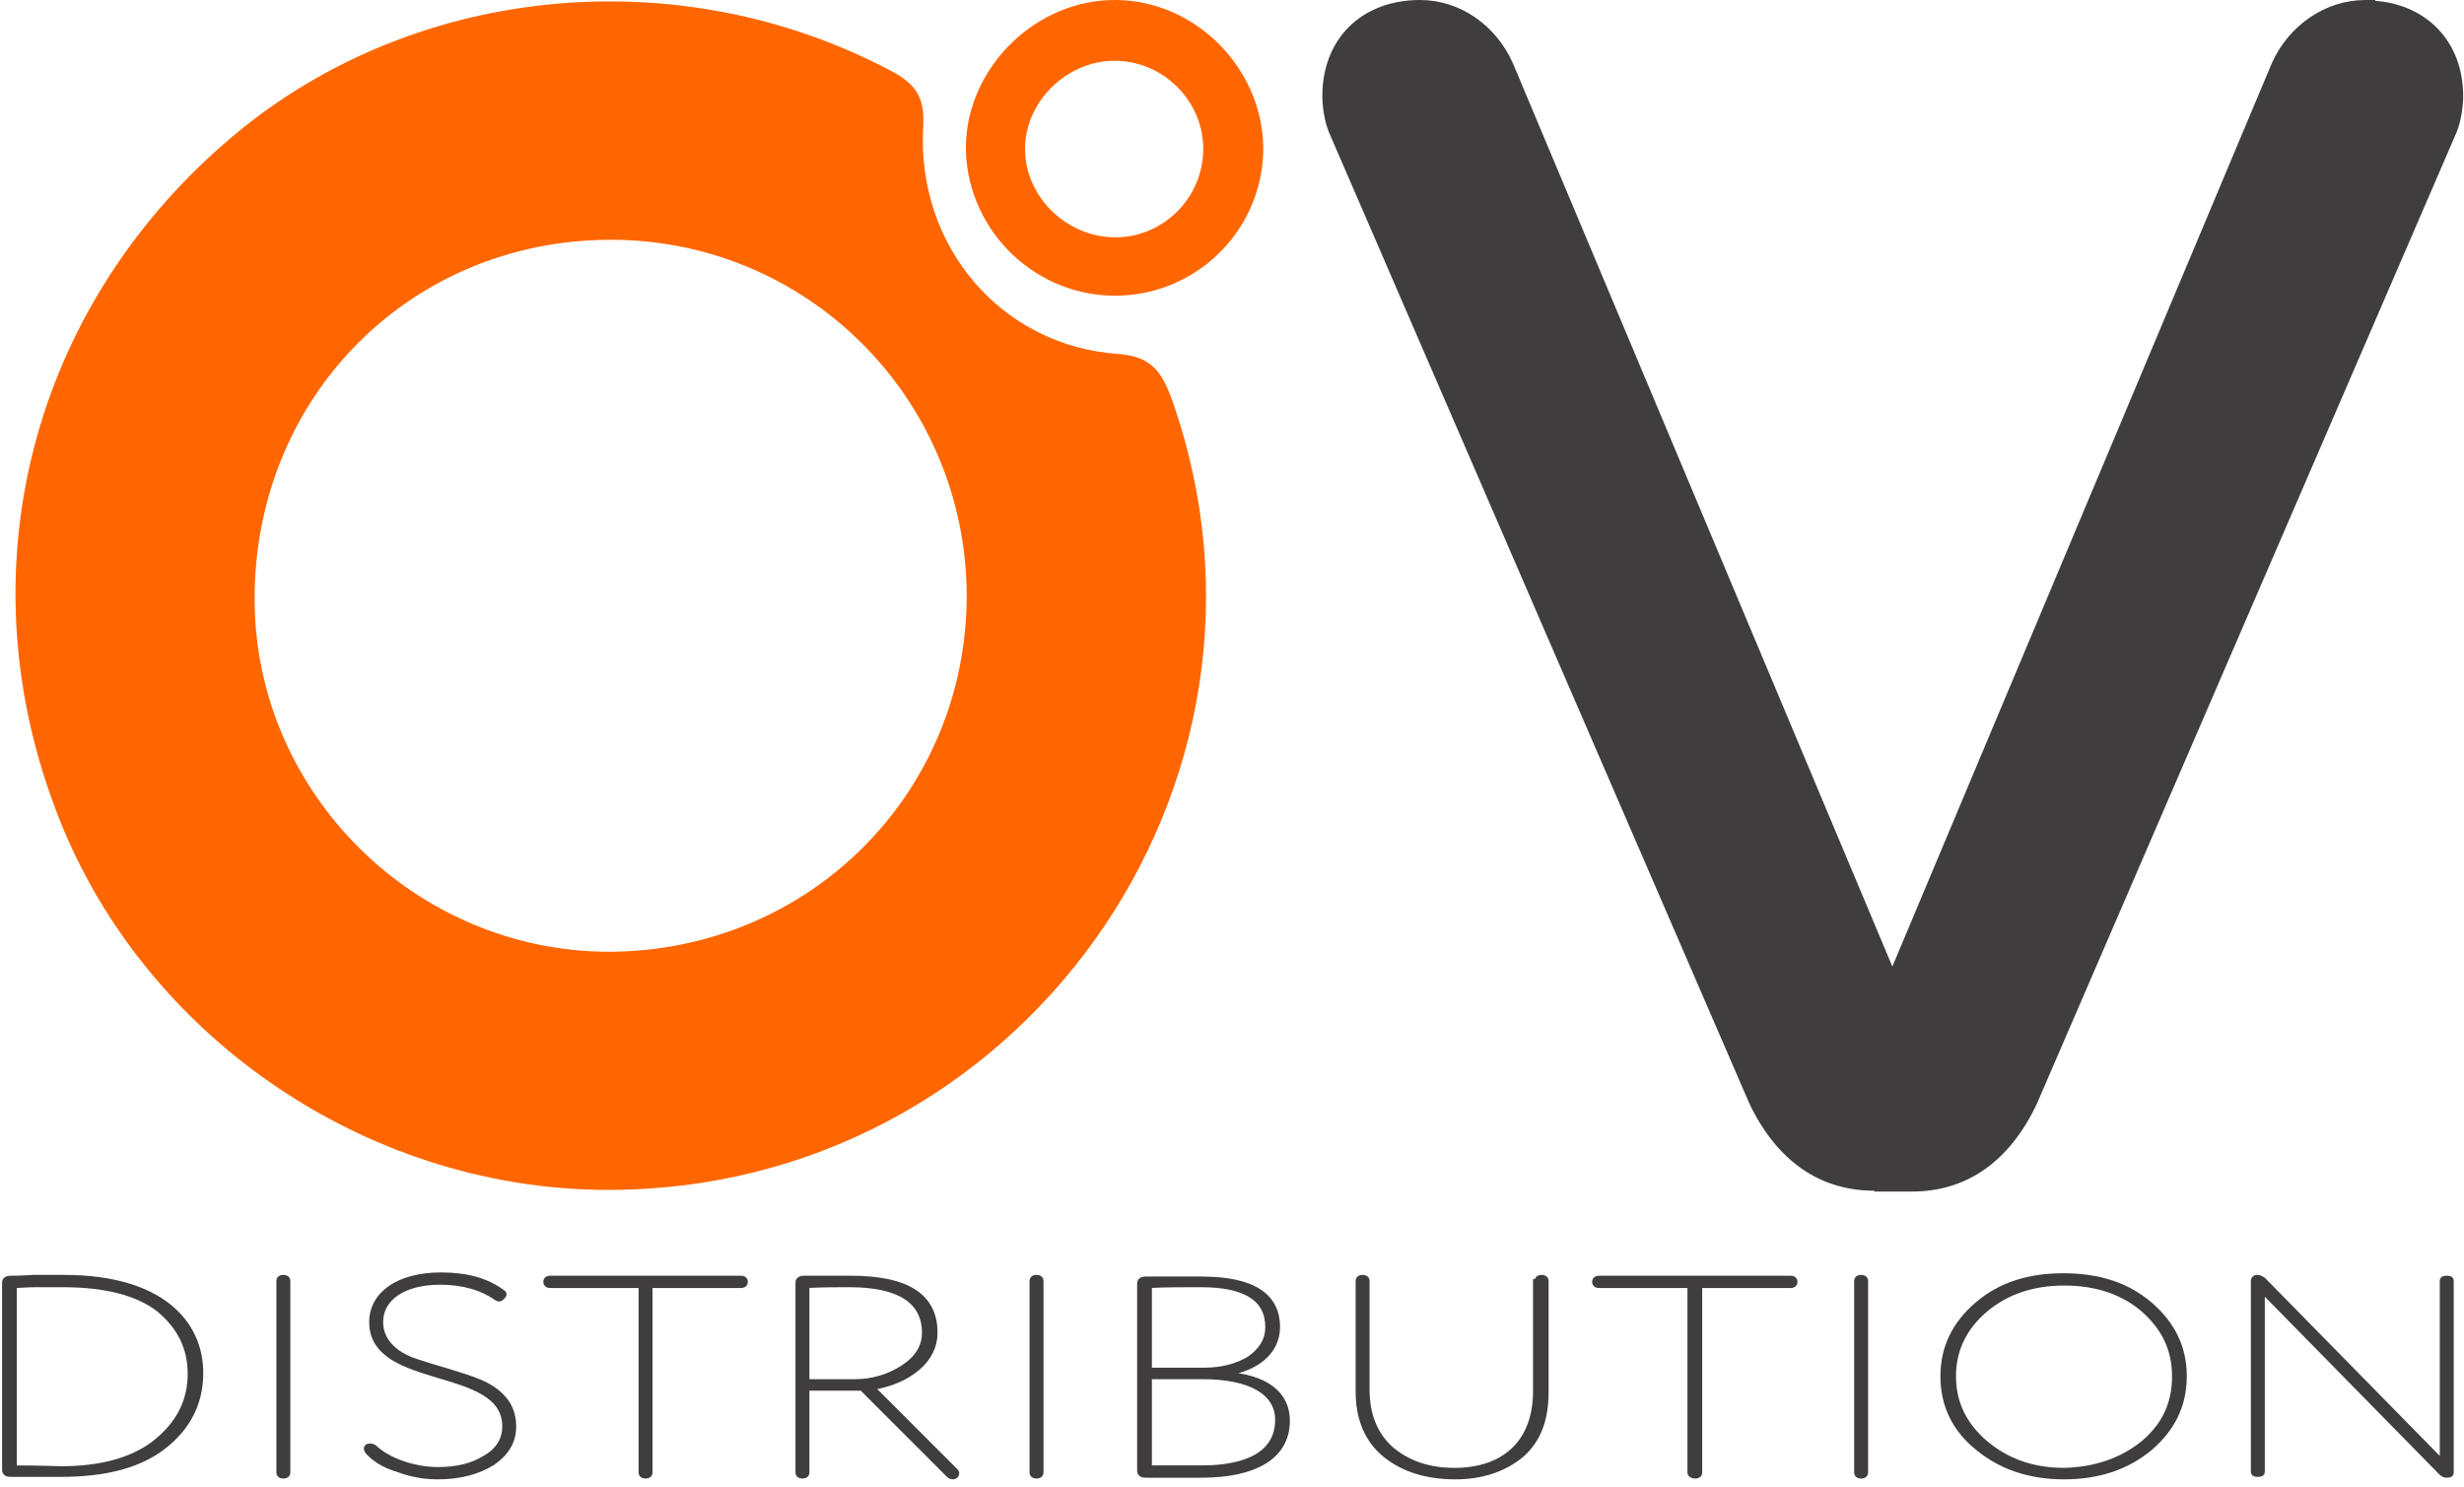
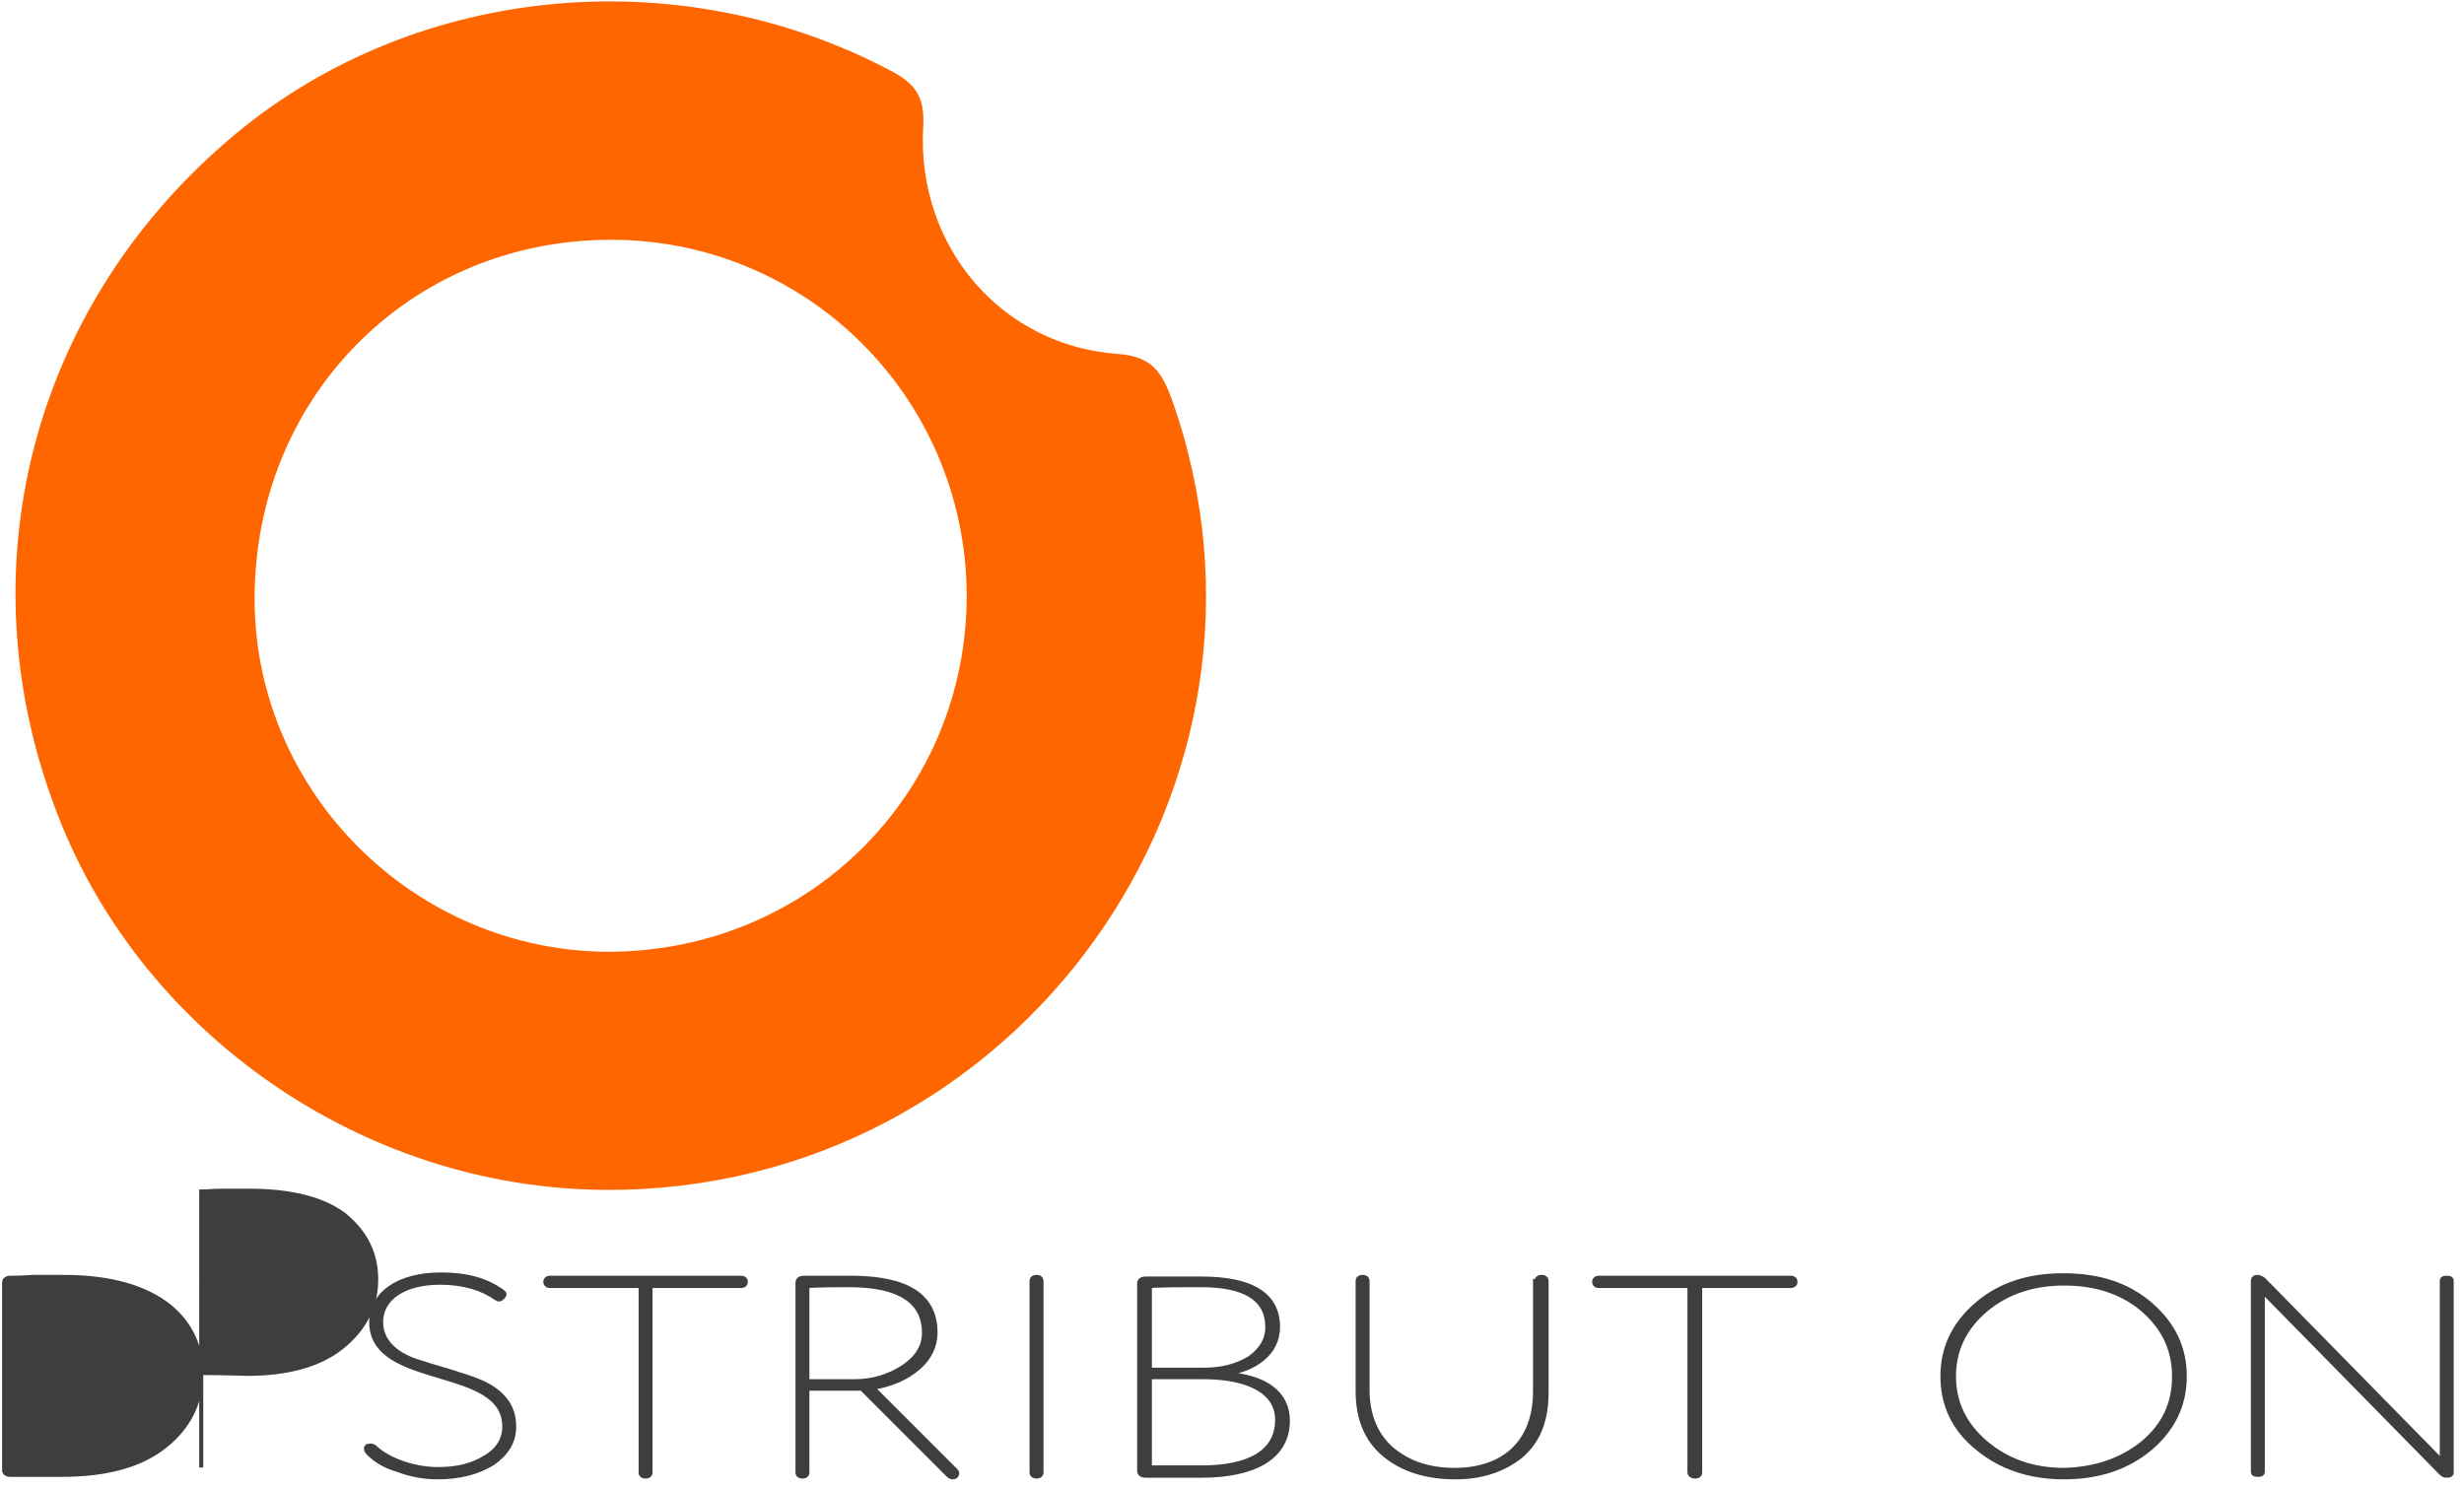
<svg xmlns="http://www.w3.org/2000/svg" xml:space="preserve" style="enable-background:new 0 0 300 181.1;" viewBox="0 0 300 181.1" y="0px" x="0px" version="1.1">
  <style type="text/css">
	.st0{fill:#FF6600;}
	.st1{fill:#403D3F;}
	.st2{fill:#403D3F;stroke:#403D3F;stroke-width:0.497;stroke-miterlimit:10;}
</style>
  <g id="Layer_1">
</g>
  <g id="Layer_2">
    <g id="Layer_1_00000098931139185064078590000009219825803287430322_">
      <g>
        <g id="McLlHo_00000118367465213054326040000010862490383321042328_">
          <g>
            <path d="M73.8,144.9c-29.6-0.1-57.1-19.2-67.2-46.8C-4.2,69.1,3.9,37.8,27.4,17.4C49.5-1.9,82.5-5.3,108.8,8.8       c2.9,1.6,3.8,3.3,3.6,6.7c-0.8,14.5,9.5,26.6,23.7,27.6c4.3,0.3,5.4,2.4,6.6,5.6C159.3,95.7,123.9,145.1,73.8,144.9z        M74.2,29.2c-24.4,0.1-43.3,19.3-43.2,43.9c0.1,23.5,19.6,42.8,43.2,42.8c24.4-0.1,43.6-19.4,43.5-43.6       C117.5,48.3,98.1,29.1,74.2,29.2z" class="st0" />
-             <path d="M135.2,36c-9.8-0.3-17.7-8.5-17.6-18.3c0.2-9.6,8.6-17.8,18.3-17.7c10,0.1,18.2,8.8,17.9,18.7       C153.4,28.6,145.1,36.3,135.2,36z M135.7,7.4c-5.9,0-11,5.1-10.9,10.9c0.1,5.8,5.2,10.7,11.2,10.6c5.7-0.1,10.4-4.8,10.5-10.6       C146.6,12.4,141.7,7.4,135.7,7.4z" class="st0" />
          </g>
        </g>
-         <path d="M228.2,145c-6.7,0-11.9-3.7-15.2-10.6L161.8,16.1c-0.6-1.5-0.8-3.3-0.8-4.4c0-7,4.8-11.7,11.9-11.7     c4.8,0,9.2,3,11.3,7.7l46.2,110l46.2-110C278.7,3,283.2,0,288,0h1.2v0.1c6.4,0.5,10.7,5.1,10.7,11.6c0,1.1-0.2,2.9-0.8,4.4     l-51.1,118.3c-3.3,7-8.5,10.7-15.2,10.7H228.2z" class="st1" />
        <g>
-           <path d="M24.5,167.2c0,3.6-1.5,6.6-4.4,8.9c-3,2.4-7.2,3.5-12.7,3.5c-0.7,0-1.7,0-3,0c-1.3,0-2.3,0-3.1,0      c-0.5,0-0.8-0.2-0.8-0.6v-22.8c0-0.4,0.3-0.6,0.8-0.6c0.3,0,1.2,0,2.7-0.1c1.5,0,2.8,0,3.8,0C19.6,155.5,24.5,161,24.5,167.2z       M1.8,178.7c2.8,0,5.5,0.1,5.6,0.1c5,0,8.9-1.1,11.6-3.3s4.1-4.9,4.1-8.2c0-3.2-1.3-5.7-3.8-7.8c-2.6-2-6.5-3-11.7-3      c-0.9,0-2,0-3.1,0c-1.2,0-2.1,0.1-2.7,0.1V178.7z" class="st2" />
-           <path d="M35.1,179.3c0,0.3-0.2,0.5-0.6,0.5c-0.4,0-0.6-0.2-0.6-0.5V156c0-0.3,0.2-0.5,0.6-0.5      c0.4,0,0.6,0.2,0.6,0.5V179.3z" class="st2" />
+           <path d="M24.5,167.2c0,3.6-1.5,6.6-4.4,8.9c-3,2.4-7.2,3.5-12.7,3.5c-0.7,0-1.7,0-3,0c-1.3,0-2.3,0-3.1,0      c-0.5,0-0.8-0.2-0.8-0.6v-22.8c0-0.4,0.3-0.6,0.8-0.6c0.3,0,1.2,0,2.7-0.1c1.5,0,2.8,0,3.8,0C19.6,155.5,24.5,161,24.5,167.2z       c2.8,0,5.5,0.1,5.6,0.1c5,0,8.9-1.1,11.6-3.3s4.1-4.9,4.1-8.2c0-3.2-1.3-5.7-3.8-7.8c-2.6-2-6.5-3-11.7-3      c-0.9,0-2,0-3.1,0c-1.2,0-2.1,0.1-2.7,0.1V178.7z" class="st2" />
          <path d="M45.6,176.2c1.8,1.7,5,2.7,7.7,2.7c2.2,0,4.1-0.4,5.7-1.4c1.6-0.9,2.4-2.2,2.4-3.8      c0-7.6-16.2-4.6-16.2-12.7c0-3.4,3.2-5.8,8.5-5.8c3.2,0,5.6,0.7,7.5,2.1c0.3,0.2,0.3,0.4,0,0.7s-0.5,0.3-0.8,0.1      c-1.7-1.2-4-1.9-6.8-1.9c-4.4,0-7.2,1.9-7.2,4.8c0,2.3,1.8,3.9,4.2,4.7c1.2,0.4,2.5,0.8,3.9,1.2c2.8,0.9,5.3,1.5,6.9,3.4      c0.8,0.9,1.2,2.1,1.2,3.4c0,1.9-0.9,3.3-2.6,4.5c-1.8,1.1-4,1.7-6.7,1.7c-1.7,0-3.3-0.3-4.9-0.9c-1.7-0.5-2.9-1.3-3.7-2.2      c-0.2-0.3-0.2-0.5,0-0.7C45.1,176,45.3,176,45.6,176.2z" class="st2" />
          <path d="M78,179.3v-22.7H67c-0.4,0-0.6-0.2-0.6-0.5c0-0.3,0.2-0.5,0.6-0.5h23.2c0.4,0,0.6,0.2,0.6,0.5      c0,0.3-0.2,0.5-0.6,0.5h-11v22.7c0,0.3-0.2,0.5-0.6,0.5C78.2,179.8,78,179.6,78,179.3z" class="st2" />
          <path d="M104.9,169.1h-6.6v10.2c0,0.3-0.2,0.5-0.6,0.5c-0.4,0-0.6-0.2-0.6-0.5v-23.1c0-0.4,0.3-0.6,0.8-0.6      c0.7,0,1.8,0,3.3,0c1.4,0,2.3,0,2.4,0c6.9,0,10.3,2.2,10.3,6.7c0,1.6-0.7,3.1-2.1,4.3c-1.4,1.2-3.2,2-5.5,2.4l10.1,10.1      c0.3,0.3,0.1,0.8-0.4,0.8c-0.2,0-0.4-0.1-0.6-0.3L104.9,169.1z M98.3,168.2h5.8c2.1,0,4.1-0.6,5.8-1.7c1.7-1.1,2.6-2.5,2.6-4.2      c0-3.8-3-5.8-9.1-5.8c-1.5,0-3.2,0-5.1,0.1V168.2z" class="st2" />
          <path d="M126.8,179.3c0,0.3-0.2,0.5-0.6,0.5c-0.4,0-0.6-0.2-0.6-0.5V156c0-0.3,0.2-0.5,0.6-0.5      c0.4,0,0.6,0.2,0.6,0.5V179.3z" class="st2" />
          <path d="M156.8,173c0,4.5-4.1,6.7-10.5,6.7c-0.7,0-1.9,0-3.5,0c-1.6,0-2.7,0-3.3,0c-0.5,0-0.8-0.2-0.8-0.6v-22.8      c0-0.4,0.3-0.6,0.8-0.6c0.6,0,1.7,0,3.3,0c1.6,0,2.8,0,3.5,0c6.2,0,9.3,2,9.3,5.9c0,3.2-2.8,5.2-6.4,5.7      C154,167.6,156.8,169.6,156.8,173z M140,166.8h6.6c2.2,0,4-0.5,5.5-1.4c1.4-1,2.2-2.2,2.2-3.8c0-3.4-2.7-5.1-8.1-5.1      c-2.3,0-4.4,0-6.2,0.1V166.8z M140,178.7c0.4,0,1.4,0,2.9,0c1.5,0,2.7,0,3.4,0c5.8,0,9.2-1.9,9.2-5.8c0-3.3-3.3-5.2-9.1-5.2H140      V178.7z" class="st2" />
          <path d="M187.1,156c0-0.3,0.2-0.5,0.6-0.5c0.4,0,0.6,0.2,0.6,0.5v13.5c0,3.5-1,6-3.1,7.8c-2.1,1.7-4.8,2.6-8,2.6      c-3.5,0-6.4-0.9-8.6-2.7c-2.2-1.8-3.3-4.4-3.3-7.8V156c0-0.3,0.2-0.5,0.6-0.5c0.4,0,0.6,0.2,0.6,0.5v13.2c0,3.1,1,5.5,2.9,7.2      c2,1.7,4.5,2.6,7.7,2.6c5.8,0,9.8-3.2,9.8-9.6V156z" class="st2" />
          <path d="M205.7,179.3v-22.7h-11c-0.4,0-0.6-0.2-0.6-0.5c0-0.3,0.2-0.5,0.6-0.5H218c0.4,0,0.6,0.2,0.6,0.5      c0,0.3-0.2,0.5-0.6,0.5h-11v22.7c0,0.3-0.2,0.5-0.6,0.5C206,179.8,205.7,179.6,205.7,179.3z" class="st2" />
-           <path d="M227.2,179.3c0,0.3-0.2,0.5-0.6,0.5c-0.4,0-0.6-0.2-0.6-0.5V156c0-0.3,0.2-0.5,0.6-0.5      c0.4,0,0.6,0.2,0.6,0.5V179.3z" class="st2" />
          <path d="M261.8,158.8c2.8,2.4,4.2,5.3,4.2,8.8c0,3.5-1.4,6.4-4.2,8.8c-2.9,2.4-6.4,3.5-10.5,3.5      c-4.2,0-7.7-1.2-10.5-3.5c-2.9-2.3-4.3-5.3-4.3-8.8c0-3.5,1.4-6.4,4.2-8.8c2.8-2.4,6.3-3.5,10.5-3.5      C255.5,155.3,259,156.4,261.8,158.8z M260.9,175.7c2.6-2.2,3.8-4.8,3.8-8.1s-1.3-5.9-3.8-8.1c-2.6-2.2-5.8-3.2-9.6-3.2      c-3.8,0-7,1.1-9.5,3.2c-2.6,2.2-3.9,4.9-3.9,8.1s1.3,5.9,3.9,8.1c2.6,2.2,5.8,3.3,9.5,3.3C255.1,178.9,258.3,177.8,260.9,175.7z" class="st2" />
          <path d="M297.3,156c0-0.3,0.2-0.4,0.6-0.4c0.4,0,0.6,0.1,0.6,0.4v23.3c0,0.3-0.2,0.4-0.6,0.4      c-0.3,0-0.5-0.1-0.7-0.3l-21.7-22.1v21.9c0,0.3-0.2,0.4-0.6,0.4s-0.6-0.1-0.6-0.4V156c0-0.3,0.2-0.5,0.5-0.5      c0.3,0,0.5,0.1,0.8,0.3l21.7,22.1V156z" class="st2" />
        </g>
      </g>
    </g>
  </g>
</svg>